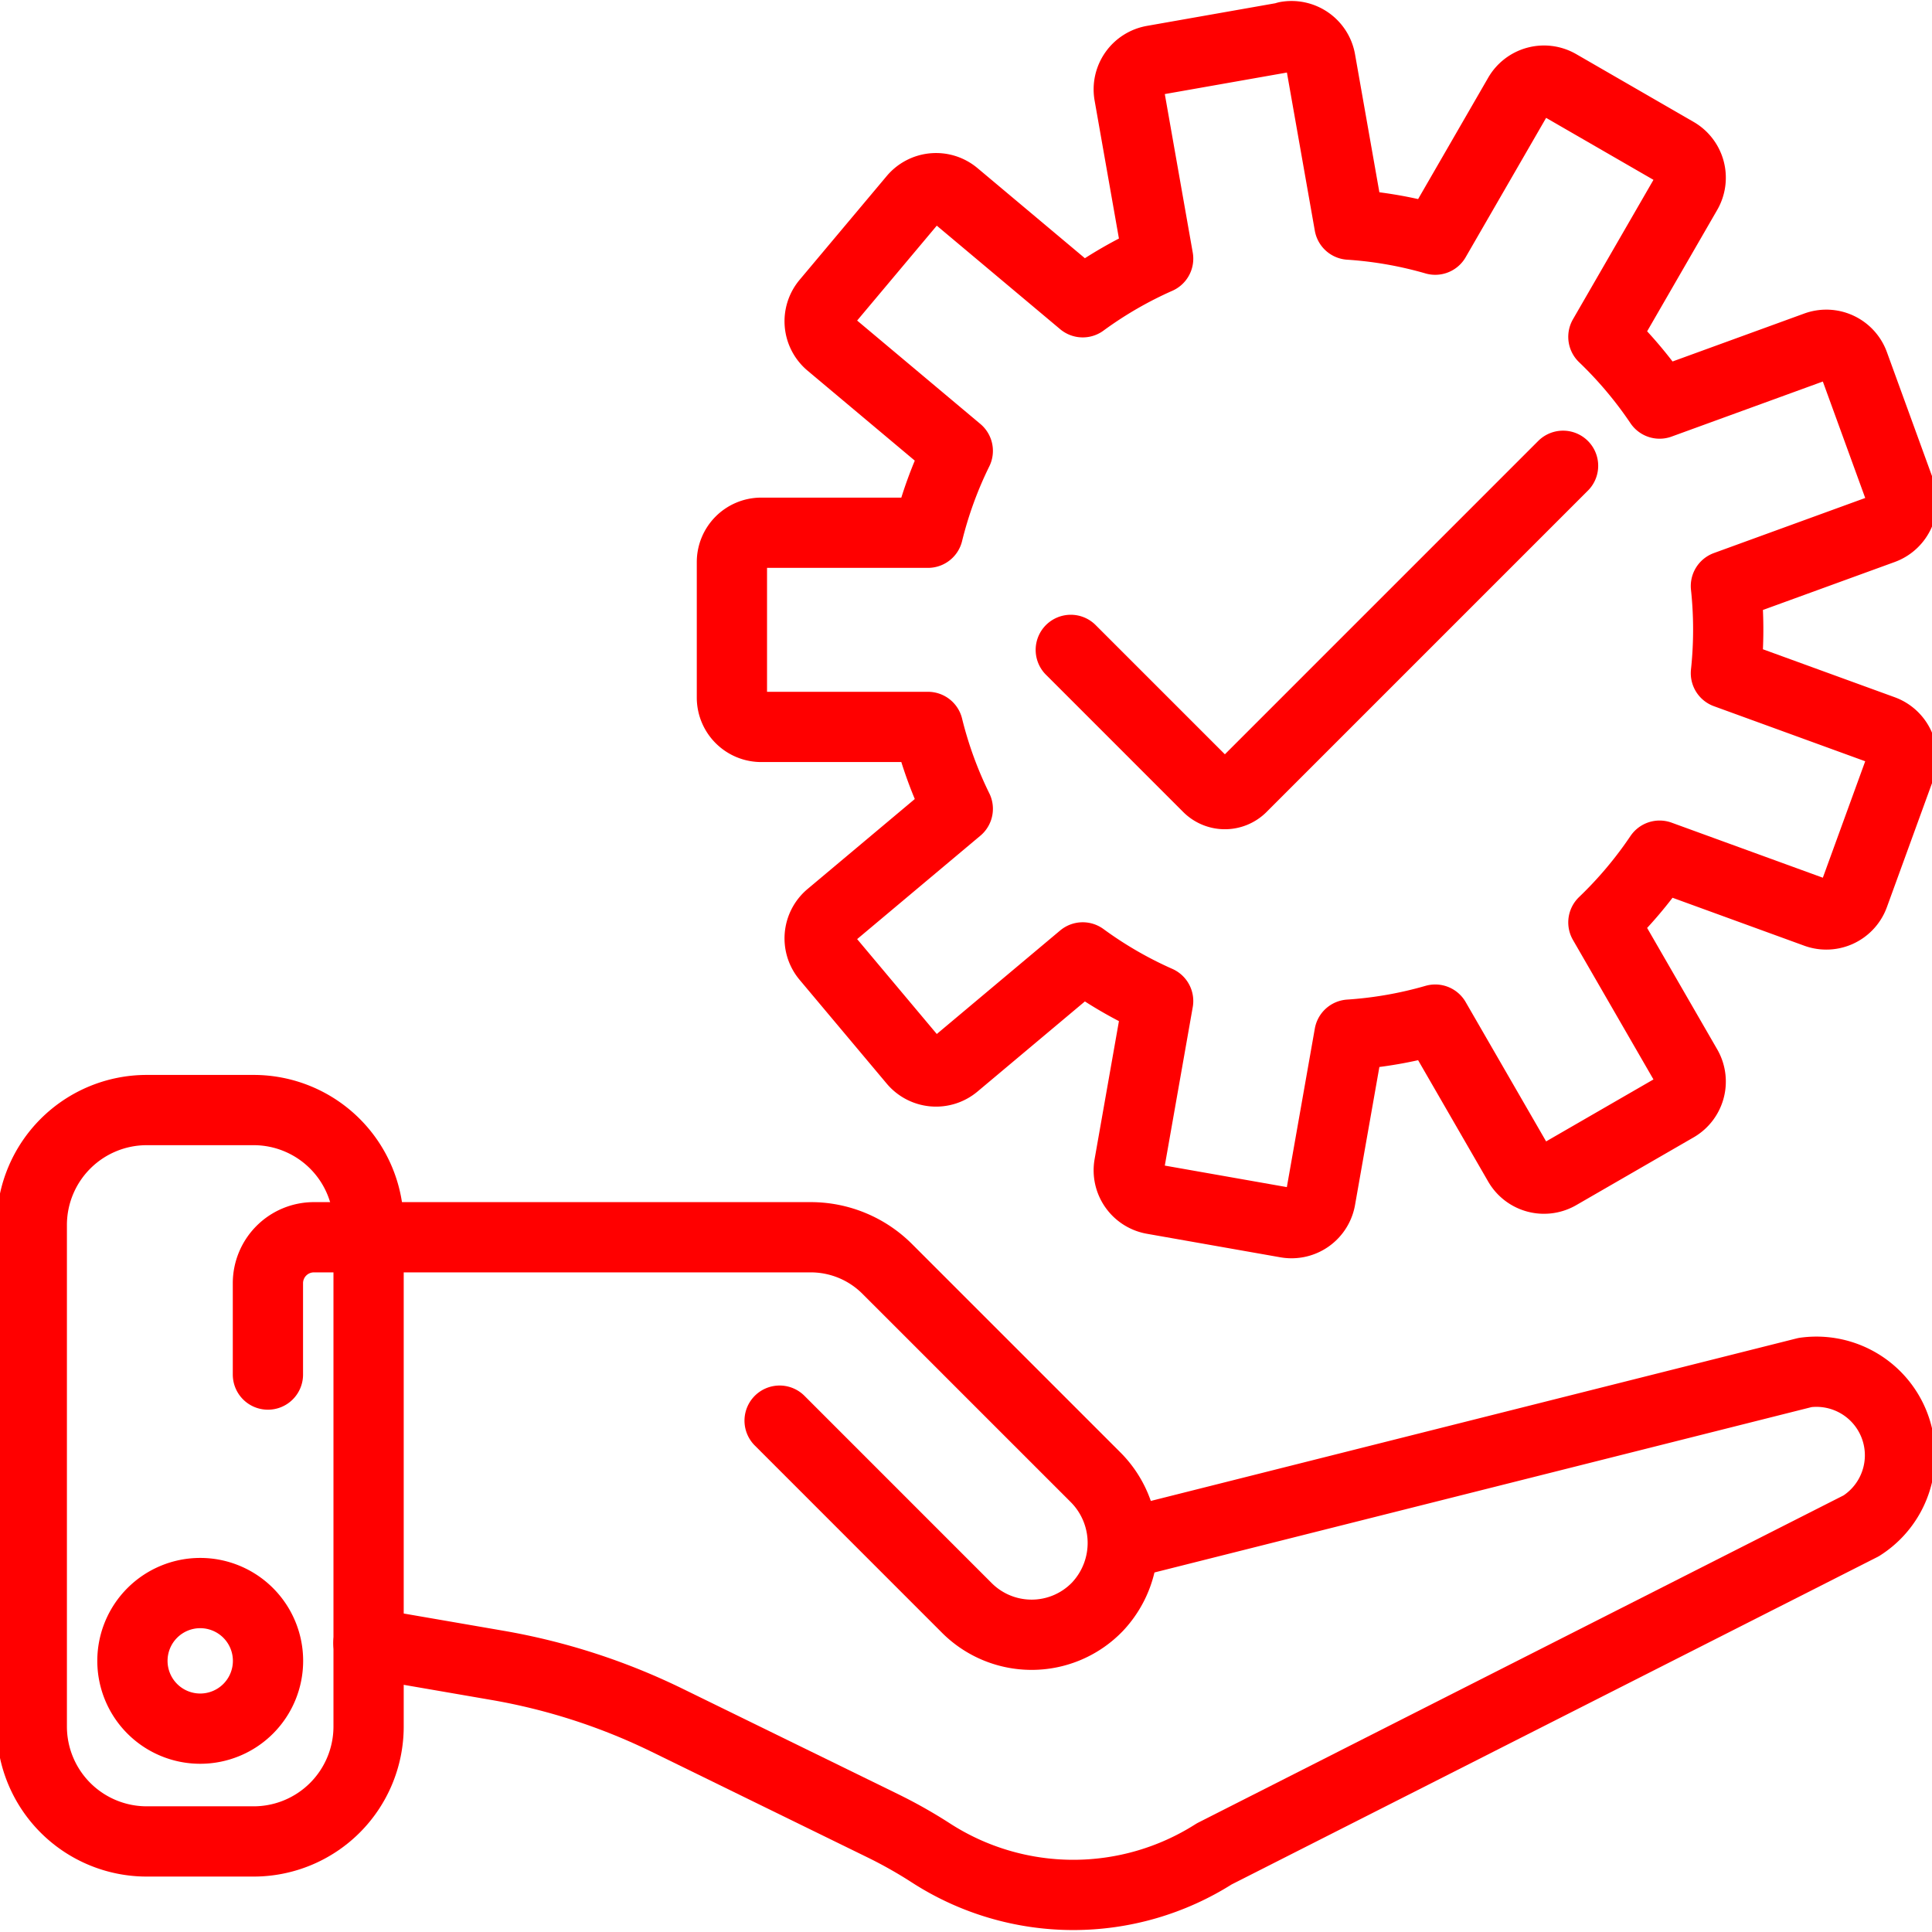
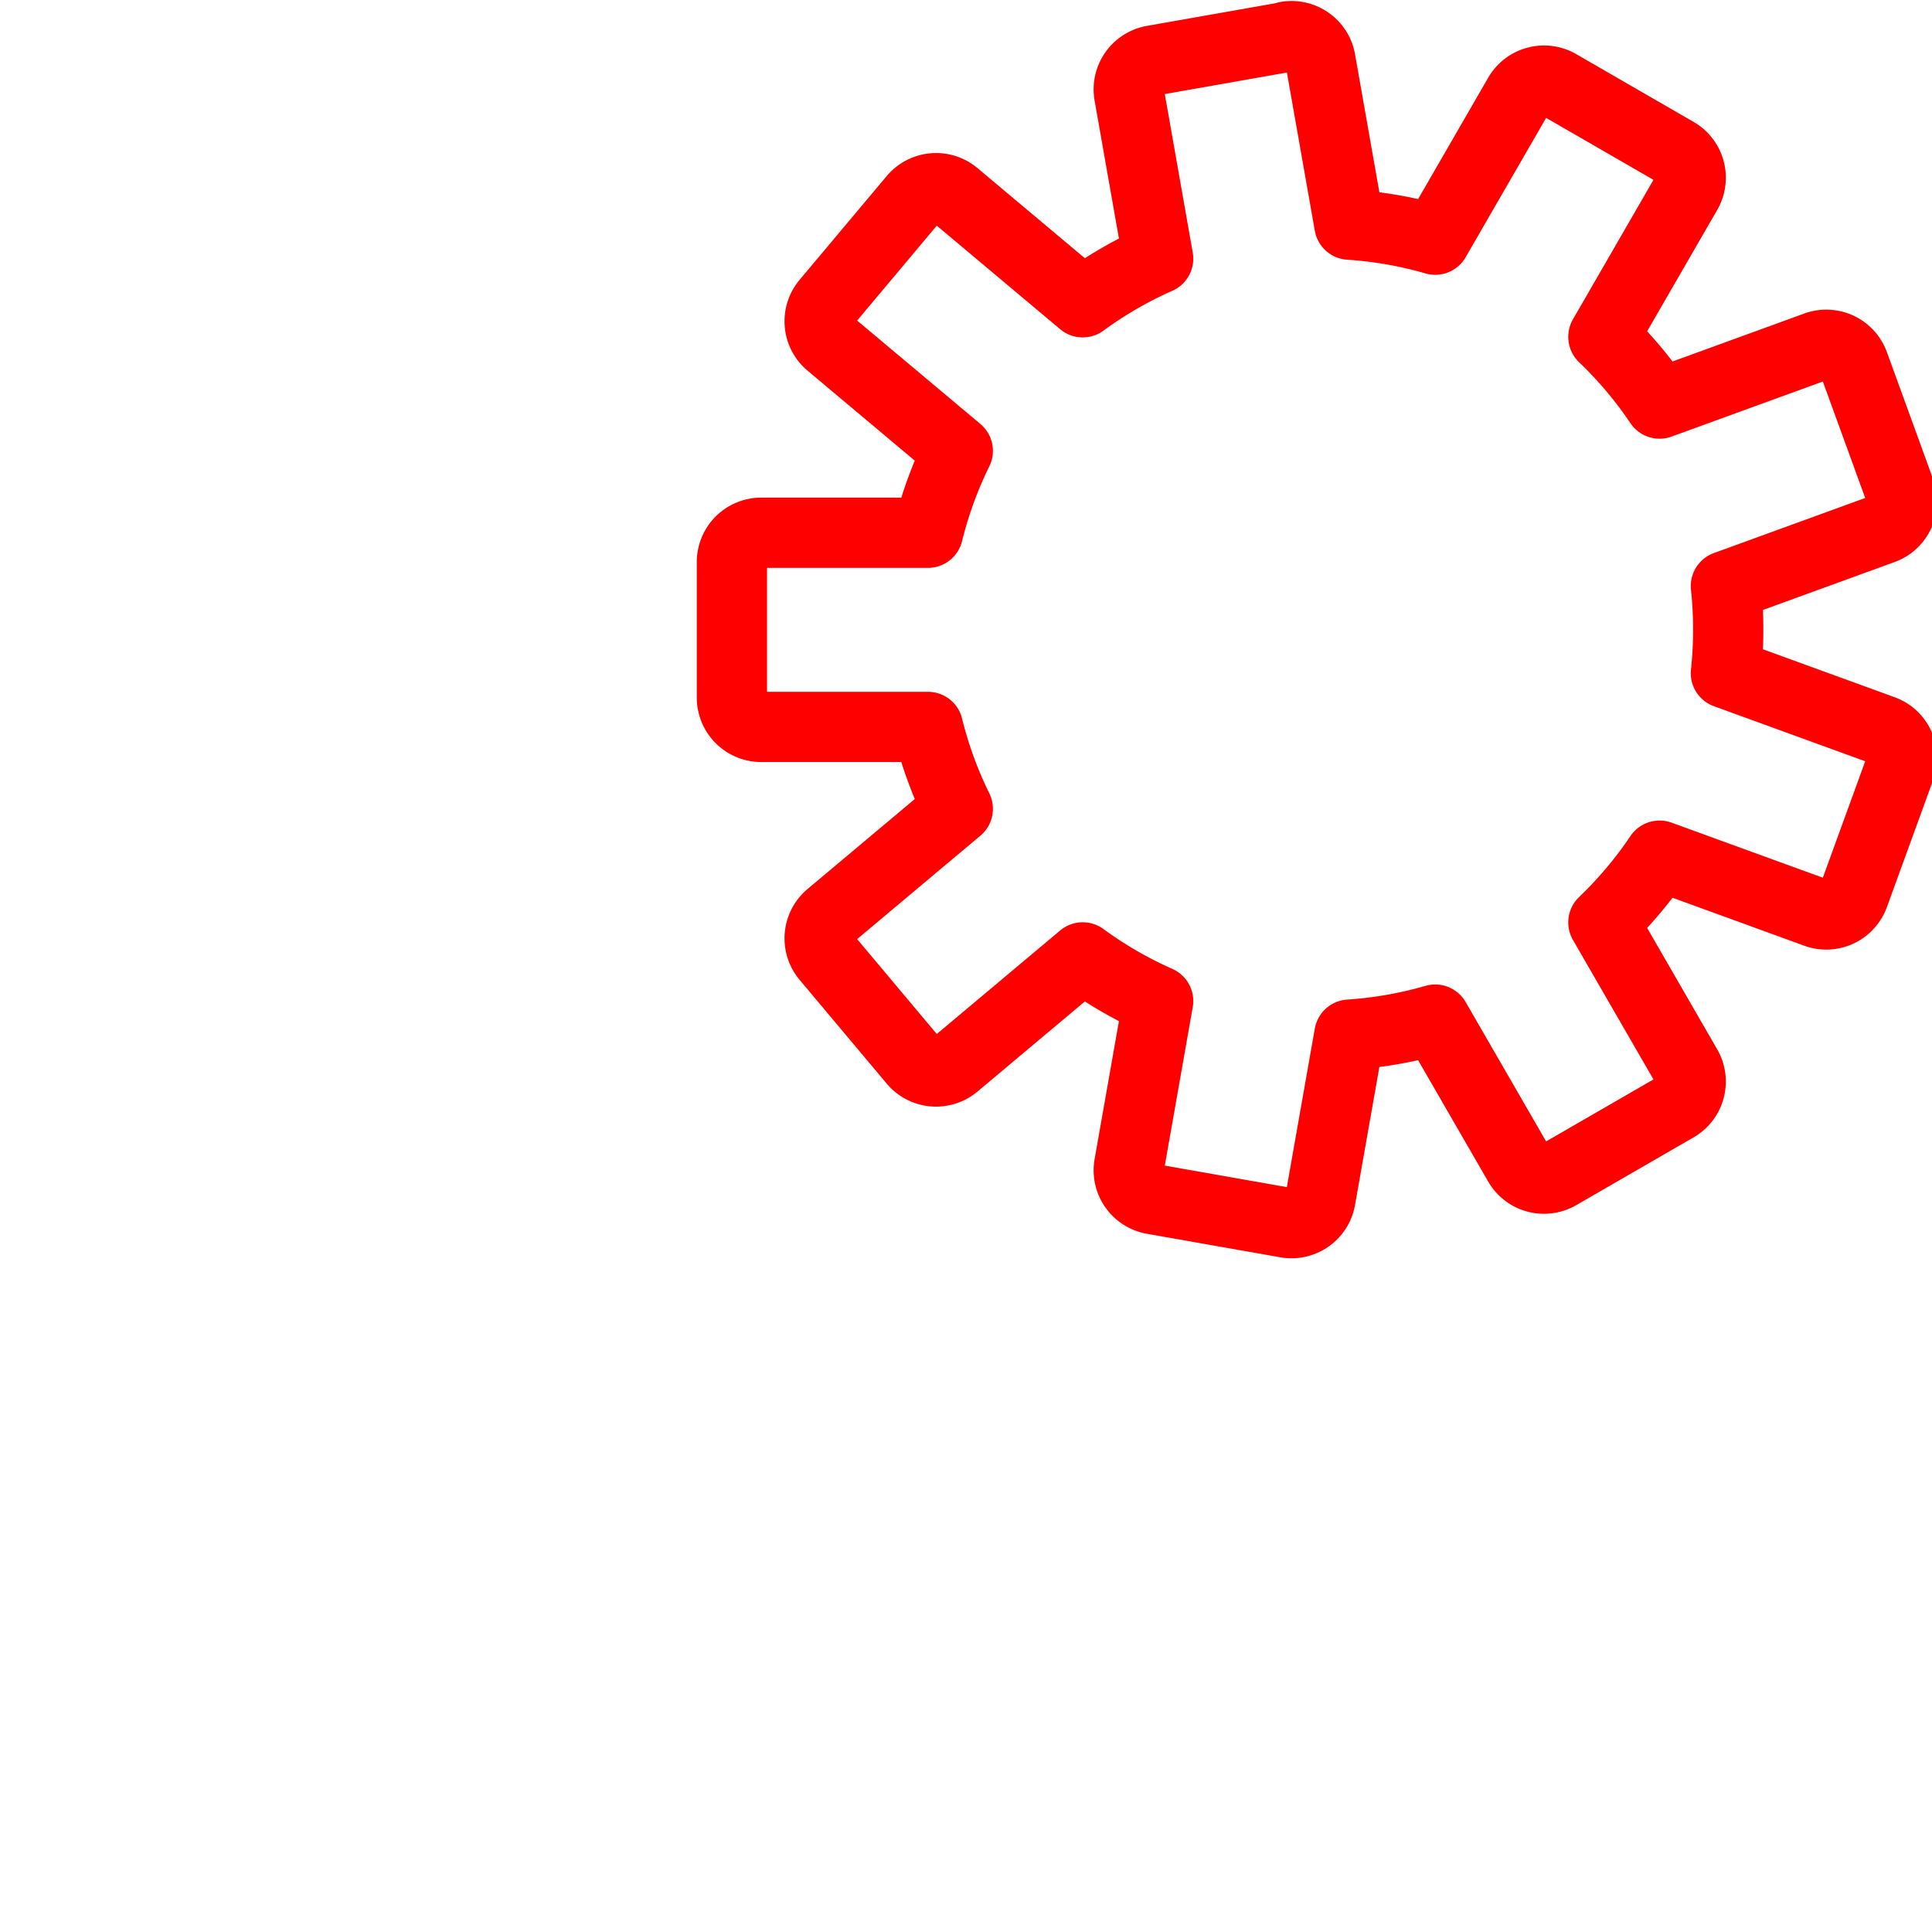
<svg xmlns="http://www.w3.org/2000/svg" width="55" height="55" viewBox="0 0 55 55">
  <defs>
    <clipPath id="clip-path">
      <path id="Tracé_37136" data-name="Tracé 37136" d="M0-682.665H55v55H0Z" transform="translate(0 682.665)" fill="red" />
    </clipPath>
  </defs>
  <g id="Efficacité_optimale" data-name="Efficacité optimale" transform="translate(0 -0.002)">
    <g id="Groupe_39419" data-name="Groupe 39419" transform="translate(0 0.002)">
      <g id="Groupe_39418" data-name="Groupe 39418" clip-path="url(#clip-path)">
-         <path id="Tracé_37130" data-name="Tracé 37130" d="M-37.246,0h3.06a3.273,3.273,0,0,1,3.264,3.264V17.557a3.273,3.273,0,0,1-3.264,3.264h-3.06a3.273,3.273,0,0,1-3.264-3.264V3.264A3.273,3.273,0,0,1-37.246,0Z" transform="translate(41.415 31.601)" fill="none" stroke="red" stroke-linecap="round" stroke-linejoin="round" stroke-miterlimit="10" stroke-width="2" stroke-dasharray="360 30" />
-         <path id="Tracé_37131" data-name="Tracé 37131" d="M-166.3-59.548l5.33,5.331a2.605,2.605,0,0,0,1.845.764,2.6,2.6,0,0,0,1.876-.8,2.647,2.647,0,0,0-.073-3.7l-1.6-1.6-4.316-4.316a3.079,3.079,0,0,0-2.177-.9h-14.152a1.309,1.309,0,0,0-1.3,1.3v2.609" transform="translate(188.494 99.991)" fill="none" stroke="red" stroke-linecap="round" stroke-linejoin="round" stroke-miterlimit="10" stroke-width="2" />
-         <path id="Tracé_37132" data-name="Tracé 37132" d="M0-88.154l3.671.634a17.955,17.955,0,0,1,4.835,1.565l6.159,3.013a13.271,13.271,0,0,1,1.354.767,7.473,7.473,0,0,0,8.059.022l18.418-9.339A2.379,2.379,0,0,0,43.6-93.5,2.379,2.379,0,0,0,40.9-95.857L21.6-91" transform="translate(10.489 134.929)" fill="none" stroke="red" stroke-linecap="round" stroke-linejoin="round" stroke-miterlimit="10" stroke-width="2" stroke-dasharray="400 30" />
-         <path id="Tracé_37133" data-name="Tracé 37133" d="M-44.055-22.028a1.93,1.93,0,0,1-1.93,1.93,1.93,1.93,0,0,1-1.93-1.93,1.93,1.93,0,0,1,1.93-1.93A1.93,1.93,0,0,1-44.055-22.028Z" transform="translate(51.685 69.309)" fill="none" stroke="red" stroke-linecap="round" stroke-linejoin="round" stroke-miterlimit="10" stroke-width="2" stroke-dasharray="62 30" />
        <path id="Tracé_37134" data-name="Tracé 37134" d="M-180.123-.146l-3.8.67a.835.835,0,0,0-.677.967l.824,4.674a11.544,11.544,0,0,0-2.147,1.242l-3.637-3.052a.835.835,0,0,0-1.176.1l-2.48,2.955a.835.835,0,0,0,.1,1.176l3.636,3.051a11.482,11.482,0,0,0-.849,2.331h-4.746a.835.835,0,0,0-.835.835v3.858a.835.835,0,0,0,.835.835h4.746a11.479,11.479,0,0,0,.849,2.331l-3.636,3.051a.835.835,0,0,0-.1,1.176l2.48,2.955a.835.835,0,0,0,1.176.1l3.637-3.052a11.538,11.538,0,0,0,2.147,1.242l-.824,4.674a.835.835,0,0,0,.677.967l3.8.67a.835.835,0,0,0,.967-.677l.825-4.677a11.528,11.528,0,0,0,2.443-.428l2.373,4.11a.835.835,0,0,0,1.141.306l3.341-1.929a.835.835,0,0,0,.306-1.141l-2.374-4.113a11.61,11.61,0,0,0,1.6-1.9l4.461,1.624a.835.835,0,0,0,1.07-.5l1.319-3.625a.835.835,0,0,0-.5-1.07l-4.462-1.624a11.7,11.7,0,0,0,.066-1.24,11.7,11.7,0,0,0-.066-1.24l4.462-1.624a.835.835,0,0,0,.5-1.07l-1.319-3.625a.835.835,0,0,0-1.07-.5l-4.461,1.624a11.615,11.615,0,0,0-1.6-1.9l2.374-4.112a.835.835,0,0,0-.306-1.141l-3.341-1.929a.835.835,0,0,0-1.141.306l-2.373,4.11a11.515,11.515,0,0,0-2.443-.428l-.825-4.677a.835.835,0,0,0-.967-.677Z" transform="translate(216.746 1.198)" fill="none" stroke="red" stroke-linecap="round" stroke-linejoin="round" stroke-miterlimit="10" stroke-width="2" />
-         <path id="Tracé_37135" data-name="Tracé 37135" d="M-159.937,0l-9.148,9.148a.678.678,0,0,1-.959,0l-3.907-3.907" transform="translate(204.434 13.26)" fill="none" stroke="red" stroke-linecap="round" stroke-linejoin="round" stroke-miterlimit="10" stroke-width="2" stroke-dasharray="670 30" />
      </g>
    </g>
  </g>
</svg>